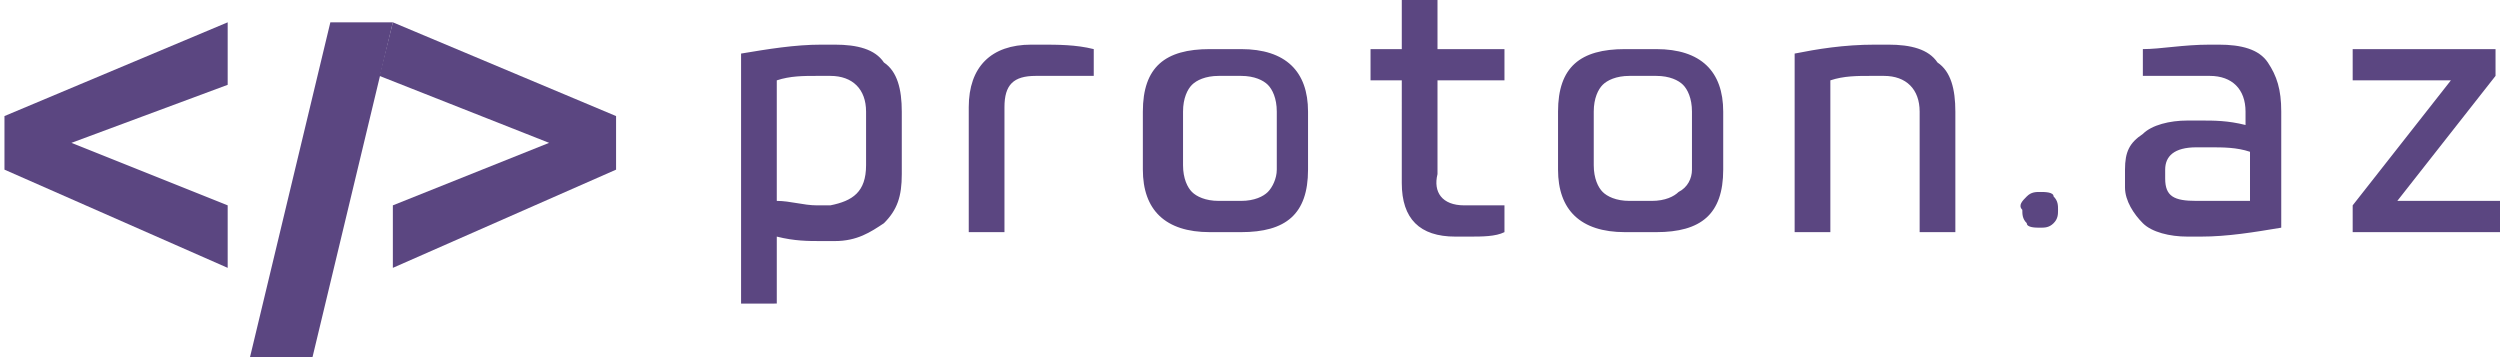
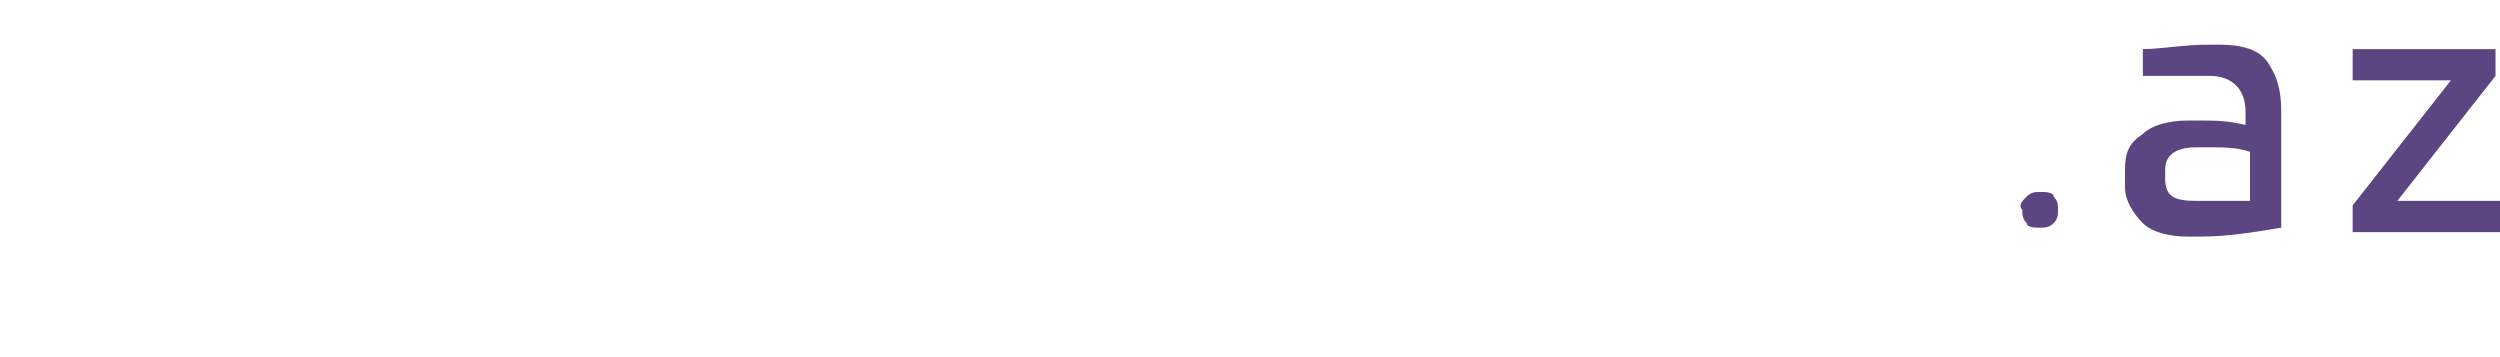
<svg xmlns="http://www.w3.org/2000/svg" version="1.1" id="Layer_1" x="0px" y="0px" viewBox="0 0 56 8" style="enable-background:new 0 0 56 8;" xml:space="preserve">
  <style type="text/css">
	.st0{fill:#FFFFFF;}
	.st1{fill:#5B4681;}
</style>
  <g>
-     <polygon class="st1" points="5.1,6 0.1,3.8 0.1,2.6 5.1,0.5 5.1,1.9 1.6,3.2 5.1,4.6  " />
-     <polygon class="st1" points="8.8,6 8.8,4.6 12.3,3.2 8.5,1.7 8.8,0.5 13.8,2.6 13.8,3.8  " />
-     <path class="st1" d="M8.8,0.5L7,8H5.6l1.8-7.5C7.9,0.5,8.3,0.5,8.8,0.5z" />
-     <path class="st1" d="M16.6,6.6V1.2C17.2,1.1,17.8,1,18.4,1h0.3c0.5,0,0.9,0.1,1.1,0.4c0.3,0.2,0.4,0.6,0.4,1.1v1.4   c0,0.5-0.1,0.8-0.4,1.1c-0.3,0.2-0.6,0.4-1.1,0.4h-0.3c-0.3,0-0.6,0-1-0.1v1.5H16.6z M19.4,3.7V2.5c0-0.5-0.3-0.8-0.8-0.8h-0.3   c-0.3,0-0.6,0-0.9,0.1v2.7c0.3,0,0.6,0.1,0.9,0.1h0.3C19.1,4.5,19.4,4.3,19.4,3.7L19.4,3.7z M23.1,1h0.2c0.4,0,0.8,0,1.2,0.1v0.6   h-1.3c-0.5,0-0.7,0.2-0.7,0.7v2.8h-0.8V2.4C21.7,1.5,22.2,1,23.1,1z M28.6,3.8V2.5c0-0.3-0.1-0.5-0.2-0.6c-0.1-0.1-0.3-0.2-0.6-0.2   h-0.5c-0.3,0-0.5,0.1-0.6,0.2c-0.1,0.1-0.2,0.3-0.2,0.6v1.2c0,0.3,0.1,0.5,0.2,0.6c0.1,0.1,0.3,0.2,0.6,0.2h0.5   c0.3,0,0.5-0.1,0.6-0.2C28.5,4.2,28.6,4,28.6,3.8z M25.6,3.8V2.5c0-1,0.5-1.4,1.5-1.4h0.7c1,0,1.5,0.5,1.5,1.4v1.3   c0,1-0.5,1.4-1.5,1.4h-0.7C26.1,5.2,25.6,4.7,25.6,3.8z M32.8,4.6h0.9v0.6c-0.2,0.1-0.5,0.1-0.8,0.1h-0.3c-0.4,0-0.7-0.1-0.9-0.3   c-0.2-0.2-0.3-0.5-0.3-0.9V1.8h-0.7V1.1h0.7V0h0.8v1.1h1.5v0.7h-1.5v2.1C32.1,4.3,32.3,4.6,32.8,4.6L32.8,4.6z M37.9,3.8V2.5   c0-0.3-0.1-0.5-0.2-0.6c-0.1-0.1-0.3-0.2-0.6-0.2h-0.6c-0.3,0-0.5,0.1-0.6,0.2c-0.1,0.1-0.2,0.3-0.2,0.6v1.2c0,0.3,0.1,0.5,0.2,0.6   c0.1,0.1,0.3,0.2,0.6,0.2H37c0.3,0,0.5-0.1,0.6-0.2C37.8,4.2,37.9,4,37.9,3.8z M34.9,3.8V2.5c0-1,0.5-1.4,1.5-1.4h0.7   c1,0,1.5,0.5,1.5,1.4v1.3c0,1-0.5,1.4-1.5,1.4h-0.7C35.4,5.2,34.9,4.7,34.9,3.8z M41,5.2h-0.8V1.2C40.7,1.1,41.3,1,42,1h0.3   c0.5,0,0.9,0.1,1.1,0.4c0.3,0.2,0.4,0.6,0.4,1.1v2.7H43V2.5c0-0.5-0.3-0.8-0.8-0.8h-0.3c-0.3,0-0.6,0-0.9,0.1V5.2z" />
    <path class="st1" d="M45.4,4.4c0.1-0.1,0.2-0.1,0.3-0.1c0.1,0,0.3,0,0.3,0.1c0.1,0.1,0.1,0.2,0.1,0.3s0,0.2-0.1,0.3   c-0.1,0.1-0.2,0.1-0.3,0.1c-0.1,0-0.3,0-0.3-0.1c-0.1-0.1-0.1-0.2-0.1-0.3C45.2,4.6,45.3,4.5,45.4,4.4z M51.1,2.5v2.6   c-0.6,0.1-1.2,0.2-1.8,0.2H49c-0.4,0-0.8-0.1-1-0.3c-0.2-0.2-0.4-0.5-0.4-0.8V3.8c0-0.4,0.1-0.6,0.4-0.8c0.2-0.2,0.6-0.3,1-0.3h0.3   c0.3,0,0.6,0,1,0.1V2.5c0-0.5-0.3-0.8-0.8-0.8H48V1.1C48.4,1.1,48.9,1,49.5,1h0.2c0.5,0,0.9,0.1,1.1,0.4C51,1.7,51.1,2,51.1,2.5   L51.1,2.5z M49.5,3.3h-0.3c-0.5,0-0.7,0.2-0.7,0.5V4c0,0.4,0.2,0.5,0.7,0.5h0.4c0.3,0,0.6,0,0.8,0V3.4C50.1,3.3,49.8,3.3,49.5,3.3   L49.5,3.3z M52.7,1.8V1.1h3.2v0.6l-2.2,2.8h2.3v0.7h-3.3V4.6l2.2-2.8H52.7z" />
  </g>
</svg>